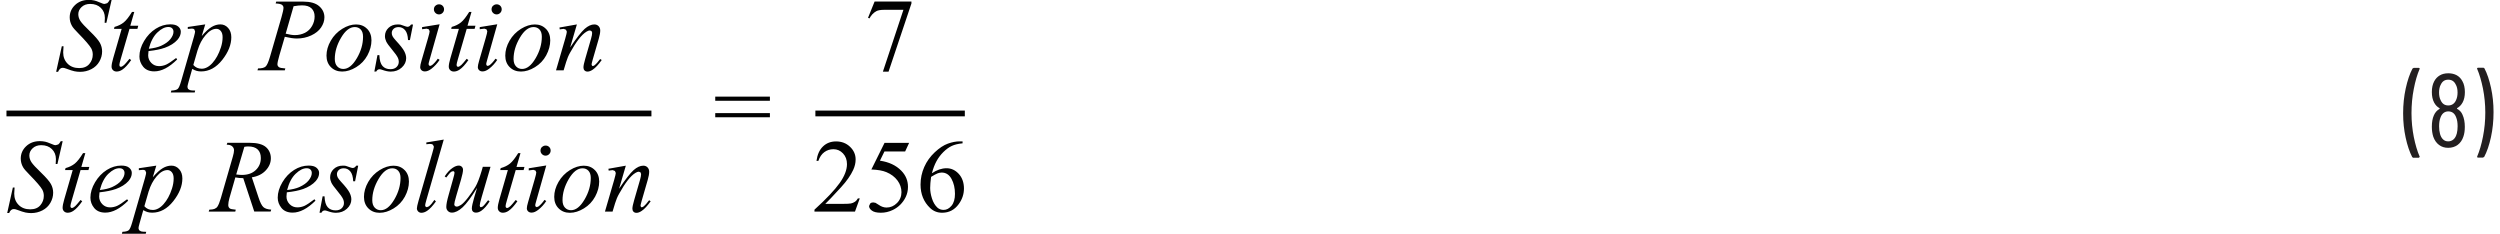
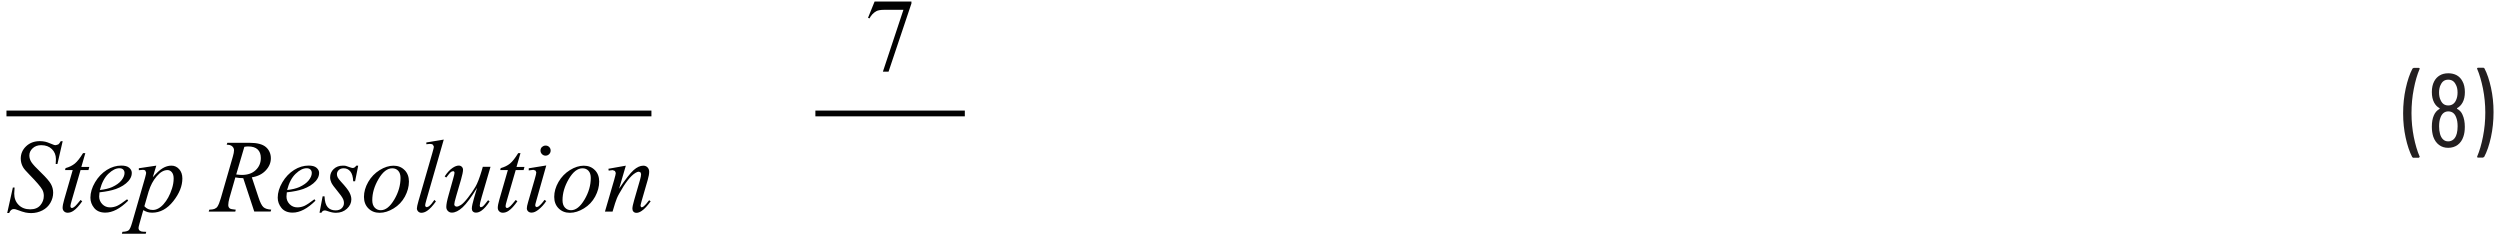
<svg xmlns="http://www.w3.org/2000/svg" id="uuid-4c57562e-7406-4255-a4e9-7f920b7d7914" width="5.99in" height=".56in" viewBox="0 0 431.39 40.54">
  <path d="M429.59,11.75h-.9l-.12.04-.04.09.02.07c.41.96.74,2.1,1.01,3.43.26,1.33.4,2.7.4,4.13s-.13,2.83-.4,4.18c-.26,1.35-.6,2.5-1.01,3.46v.13s.14.06.14.06h.86l.22-.13c.48-.9.87-2.04,1.17-3.41s.45-2.82.45-4.35-.15-2.89-.44-4.23c-.29-1.34-.67-2.47-1.14-3.37l-.22-.13ZM425.01,23.17c-.11.43-.29.77-.55,1-.26.23-.57.35-.93.35s-.65-.11-.89-.34c-.25-.23-.42-.55-.53-.95-.11-.38-.16-.82-.16-1.31,0-.59.07-1.08.22-1.48.12-.36.3-.64.53-.83.23-.19.51-.29.84-.29.66,0,1.12.35,1.37,1.04.17.41.25.92.25,1.55,0,.46-.05.88-.14,1.26ZM422.22,14.72c.26-.6.7-.9,1.31-.9s1.04.28,1.31.85c.2.34.31.79.31,1.37,0,.5-.08.94-.25,1.3-.12.3-.3.53-.53.7-.23.17-.51.25-.84.25-.6,0-1.03-.29-1.3-.88-.19-.36-.29-.81-.29-1.35s.09-.97.27-1.33ZM425.07,18.76c.41-.23.73-.56.97-1.01.25-.47.38-1.06.38-1.78s-.14-1.39-.43-1.89c-.23-.44-.55-.78-.97-1.02-.42-.23-.91-.35-1.48-.35s-1.06.12-1.48.37-.74.59-.97,1.04c-.26.49-.4,1.1-.4,1.84s.13,1.33.4,1.84c.24.44.56.77.95.97v.11c-.47.26-.8.65-1.01,1.15-.23.53-.34,1.18-.34,1.94,0,.64.08,1.22.25,1.75.22.61.55,1.09,1,1.42.45.34.98.5,1.59.5s1.18-.17,1.64-.51.79-.82.99-1.43c.17-.48.25-1.05.25-1.71,0-.8-.13-1.5-.4-2.09-.19-.46-.51-.8-.95-1.03v-.11ZM417.51,27.36h.92l.16-.14-.02-.07c-.41-.94-.74-2.07-1.01-3.39-.26-1.33-.4-2.7-.4-4.13s.13-2.86.4-4.21c.26-1.36.6-2.51,1.01-3.46v-.13s-.14-.06-.14-.06h-.88l-.22.13c-.48.92-.87,2.07-1.17,3.44-.3,1.37-.45,2.81-.45,4.32s.15,2.88.44,4.22.67,2.46,1.14,3.38l.22.13Z" fill="#231f20" />
-   <path d="M122.94,20.34h9.48v-.72h-9.48v.72ZM122.94,17.48h9.48v-.72h-9.48v.72Z" fill="#010101" />
  <path d="M149.44,3.09l.25.1c.3-.56.69-.98,1.19-1.25.28-.16.75-.24,1.42-.24h3.28l-3.56,10.73h.98l3.97-11.83v-.33h-6.39l-1.14,2.82Z" fill="#010101" />
-   <path d="M161.5,30.07c.26-.09.49-.14.72-.14.73,0,1.3.37,1.7,1.1s.6,1.6.6,2.6c0,.89-.2,1.58-.6,2.06s-.86.72-1.37.72c-.43,0-.79-.14-1.09-.41-.41-.39-.72-.91-.93-1.57-.21-.66-.31-1.27-.31-1.83,0-.49.05-1.12.16-1.92.5-.31.88-.51,1.13-.61ZM165.33,24.52c-.63,0-1.3.13-2.03.39s-1.49.76-2.28,1.5c-.79.74-1.41,1.6-1.83,2.56s-.64,1.97-.64,3.04c0,1.67.56,3.03,1.67,4.08.57.54,1.26.81,2.07.81,1.2,0,2.16-.5,2.88-1.49.6-.82.91-1.73.91-2.72s-.3-1.88-.9-2.53-1.3-.98-2.12-.98-1.7.29-2.54.87c.21-.8.47-1.5.79-2.08.31-.58.71-1.11,1.19-1.59.48-.47.96-.83,1.45-1.06s1.12-.39,1.89-.46v-.33h-.51ZM152.31,24.77l-2.29,4.63c1.1.04,1.97.19,2.61.46.81.34,1.45.82,1.92,1.45.46.62.69,1.3.69,2.02s-.26,1.38-.78,1.89c-.52.52-1.12.78-1.81.78-.45,0-.9-.15-1.34-.46-.28-.19-.47-.31-.58-.36l-.4-.07c-.21,0-.38.06-.51.19l-.2.43c0,.29.16.56.49.8.32.24.84.37,1.56.37s1.4-.16,2.07-.48c.47-.23.91-.53,1.29-.91s.71-.83.96-1.36c.25-.53.38-1.11.38-1.74,0-1.08-.39-2.02-1.17-2.81-.91-.93-2.14-1.5-3.69-1.73l.78-1.6h3.59l.69-1.49h-4.27ZM147.7,34.39c-.15.26-.33.47-.54.61-.21.14-.43.24-.69.29-.25.05-.7.07-1.33.07h-3.11c.36-.33,1.27-1.29,2.73-2.88.97-1.06,1.68-2.07,2.11-3.01.28-.6.42-1.21.42-1.81,0-.84-.32-1.58-.97-2.2-.65-.62-1.46-.93-2.42-.93-.91,0-1.67.29-2.27.87-.61.58-.98,1.41-1.13,2.5h.33c.22-.66.57-1.17,1.03-1.51.46-.34.99-.51,1.58-.51.64,0,1.2.24,1.66.73s.69,1.11.69,1.86c0,.99-.42,2.08-1.27,3.28s-2.3,2.74-4.37,4.62v.33h7.03l.83-2.29h-.33Z" fill="#010101" />
  <polyline points="140.31 20.18 166.23 20.18 166.23 19.18 140.31 19.18" fill="#010101" />
-   <path d="M95.92,4.78l.05.32.33-.05.37-.04.38.15.15.34c0,.13-.09.53-.28,1.2l-1.6,5.5h1.32l.44-1.45c.18-.59.41-1.14.69-1.63.52-.94,1.02-1.72,1.49-2.33.47-.61.92-1.04,1.35-1.3.23-.14.42-.21.59-.21l.28.11.11.29c0,.25-.06.59-.19,1.03l-1.02,3.53c-.2.69-.3,1.17-.3,1.45,0,.22.06.4.19.53.13.13.3.2.52.2.27,0,.57-.11.91-.34.49-.33,1-.89,1.55-1.67l-.27-.17c-.37.5-.71.88-1.02,1.12l-.25.11-.15-.08-.07-.21c0-.09.06-.35.18-.78l1.07-3.7c.17-.59.25-1.05.25-1.41,0-.31-.1-.56-.29-.76-.19-.19-.43-.29-.73-.29-.54,0-1.1.26-1.68.77-.58.52-1.42,1.59-2.52,3.23l1.17-4-3.04.54ZM91.77,10.12c-.72,1.23-1.5,1.84-2.33,1.84-.43,0-.78-.15-1.06-.45-.28-.3-.42-.73-.42-1.29,0-1.22.36-2.44,1.09-3.68.72-1.23,1.52-1.85,2.38-1.85.42,0,.77.15,1.03.43.27.29.4.71.4,1.25,0,1.27-.36,2.51-1.08,3.74ZM93.56,5c-.5-.51-1.14-.76-1.91-.76s-1.58.25-2.4.76-1.49,1.19-1.99,2.06-.74,1.73-.74,2.59c0,.81.25,1.48.76,1.99.51.51,1.16.77,1.96.77s1.59-.25,2.43-.76,1.48-1.19,1.95-2.05c.46-.86.7-1.73.7-2.61,0-.81-.25-1.48-.75-1.99ZM82.09,4.73v.34c.4-.06.67-.1.8-.1l.37.12.14.32c0,.16-.09.57-.28,1.21l-1.14,3.94c-.15.5-.22.86-.22,1.08s.08.4.23.54c.15.14.35.21.59.21.36,0,.74-.16,1.14-.47.54-.42,1.01-.93,1.41-1.54l-.31-.2c-.34.49-.68.86-1.01,1.12l-.32.14-.2-.09-.08-.23c0-.08.06-.33.18-.75l1.74-6.16-3.03.49ZM84.39,1c-.17.17-.25.38-.25.62s.09.45.26.62c.17.17.38.26.62.26s.45-.09.62-.26c.17-.17.26-.38.26-.62s-.08-.45-.25-.62-.38-.25-.62-.25-.45.08-.62.25ZM80.27,2.06c-.53.86-1,1.47-1.43,1.82s-.96.61-1.61.79l-.09.34h1.33l-1.47,5.09c-.19.65-.28,1.13-.28,1.45,0,.25.08.46.25.62.16.16.38.24.63.24.33,0,.67-.11.99-.33.48-.32.99-.88,1.53-1.66l-.29-.22c-.49.6-.8.96-.94,1.08-.24.21-.43.31-.58.31l-.17-.08-.07-.23c0-.16.08-.52.25-1.08l1.51-5.19h1.37l.15-.55h-1.38l.69-2.39h-.39ZM72.09,4.73v.34c.4-.06.67-.1.8-.1l.37.12.14.32c0,.16-.09.57-.28,1.21l-1.14,3.94c-.15.5-.22.86-.22,1.08s.08.4.23.54c.15.14.35.21.59.21.36,0,.74-.16,1.14-.47.54-.42,1.01-.93,1.41-1.54l-.31-.2c-.34.49-.68.86-1.01,1.12l-.32.14-.2-.09-.08-.23c0-.08.06-.33.18-.75l1.74-6.16-3.03.49ZM74.39,1c-.17.17-.25.38-.25.62s.09.45.26.62c.17.17.38.26.62.26s.45-.09.62-.26c.17-.17.26-.38.26-.62s-.08-.45-.25-.62-.38-.25-.62-.25-.45.08-.62.25ZM70.18,4.24c-.17.28-.38.41-.63.41-.1,0-.3-.06-.6-.17-.3-.11-.49-.18-.58-.2-.15-.03-.32-.04-.51-.04-.65,0-1.18.2-1.59.59-.41.39-.62.87-.62,1.44,0,.31.08.62.22.93.15.31.49.78,1.01,1.4.52.62.87,1.11,1.03,1.46.09.2.14.42.14.65,0,.36-.13.67-.39.92s-.61.37-1.06.37c-.58,0-1.04-.18-1.37-.55s-.52-1-.55-1.89h-.33l-.54,2.85h.33c.13-.27.33-.4.6-.4.11,0,.25.04.45.11.55.2,1.04.3,1.46.3.77,0,1.41-.24,1.92-.71.51-.47.76-1.01.76-1.62,0-.38-.11-.77-.33-1.2s-.71-1.05-1.48-1.88c-.29-.32-.47-.56-.56-.74s-.13-.36-.13-.55c0-.28.11-.52.32-.72s.5-.3.87-.3c.45,0,.83.18,1.13.54s.47.93.5,1.71h.33l.54-2.7h-.33ZM60.76,10.12c-.72,1.23-1.5,1.84-2.33,1.84-.43,0-.78-.15-1.06-.45-.28-.3-.42-.73-.42-1.29,0-1.22.36-2.44,1.09-3.68.72-1.23,1.52-1.85,2.38-1.85.42,0,.77.15,1.03.43.27.29.4.71.4,1.25,0,1.27-.36,2.51-1.08,3.74ZM62.55,5c-.5-.51-1.14-.76-1.91-.76s-1.58.25-2.4.76-1.49,1.19-1.99,2.06-.74,1.73-.74,2.59c0,.81.25,1.48.76,1.99.51.51,1.16.77,1.96.77s1.59-.25,2.43-.76,1.48-1.19,1.95-2.05c.46-.86.7-1.73.7-2.61,0-.81-.25-1.48-.75-1.99ZM49.81,1.08c.57-.1,1.05-.15,1.45-.15.74,0,1.29.17,1.65.52s.54.81.54,1.41-.15,1.12-.44,1.64c-.3.53-.71.92-1.23,1.19-.53.26-1.11.4-1.75.4-.4,0-.94-.08-1.6-.25l1.37-4.75ZM46.7.6c.57.03.94.11,1.1.25.17.13.25.3.25.51,0,.28-.12.82-.35,1.63l-1.97,6.79c-.28.97-.54,1.56-.79,1.77-.24.21-.68.32-1.3.32l-.1.33h4.74l.09-.33c-.6-.04-.98-.11-1.13-.24s-.24-.28-.24-.47c0-.25.11-.76.33-1.53l.95-3.25c.85.2,1.55.3,2.1.3.88,0,1.71-.18,2.47-.53.76-.35,1.34-.82,1.72-1.38s.58-1.15.58-1.76c0-.76-.3-1.41-.91-1.94-.61-.53-1.53-.79-2.76-.79h-4.69l-.1.33ZM33.18,8.64c.29-.97.74-1.82,1.36-2.55.62-.73,1.24-1.09,1.88-1.09.29,0,.54.12.75.37.21.25.32.61.32,1.08,0,.58-.1,1.17-.29,1.76s-.41,1.11-.65,1.54c-.24.44-.51.82-.81,1.16s-.61.59-.93.76-.63.25-.93.25c-.62,0-1.1-.22-1.47-.65l.76-2.63ZM31.45,4.68v.34c.3-.04.54-.06.71-.06.19,0,.33.04.42.13l.14.37c0,.12-.07.42-.2.91l-2.22,7.7c-.21.74-.41,1.2-.6,1.36s-.56.26-1.1.28l-.09.33h4.14l.08-.33c-.45,0-.75-.03-.91-.08l-.33-.21-.1-.33c0-.13.06-.42.19-.87l.64-2.27c.28.16.53.28.76.34.22.06.48.1.78.1,1.39,0,2.62-.67,3.67-2,1.05-1.33,1.57-2.64,1.57-3.93,0-.66-.18-1.2-.55-1.61-.37-.41-.81-.62-1.34-.62s-1.03.15-1.53.45c-.5.3-1.07.82-1.71,1.57l.61-2.02-3.01.45ZM26.18,5.63c.67-.64,1.3-.95,1.9-.95.29,0,.51.08.66.23.15.15.23.35.23.6,0,.4-.18.83-.54,1.28-.36.45-.9.83-1.62,1.16-.54.24-1.25.41-2.12.51.32-1.24.81-2.18,1.48-2.82ZM27.41,8.31c.99-.36,1.74-.83,2.25-1.41.39-.45.58-.91.58-1.4,0-.35-.15-.64-.45-.9s-.76-.38-1.38-.38c-.86,0-1.7.25-2.51.76s-1.49,1.22-2.03,2.13-.81,1.81-.81,2.68c0,.65.22,1.25.65,1.78s1.08.81,1.93.81c1.26,0,2.58-.69,3.97-2.07l-.18-.25c-.77.59-1.35.97-1.74,1.15-.39.17-.8.26-1.22.26-.53,0-.98-.18-1.34-.55s-.55-.81-.55-1.33c0-.19.02-.44.06-.73,1.19-.13,2.11-.32,2.77-.56ZM21.78,2.06c-.53.86-1,1.47-1.43,1.82s-.96.61-1.61.79l-.09.34h1.33l-1.47,5.09c-.19.65-.28,1.13-.28,1.45,0,.25.08.46.25.62.16.16.38.24.63.24.33,0,.67-.11.99-.33.48-.32.99-.88,1.53-1.66l-.29-.22c-.49.6-.8.96-.94,1.08-.24.21-.43.31-.58.31l-.17-.08-.07-.23c0-.16.08-.52.25-1.08l1.51-5.19h1.37l.15-.55h-1.38l.69-2.39h-.39ZM8.95,12.46c.19-.47.46-.7.81-.7.15,0,.34.04.57.13.67.25,1.15.41,1.46.47s.63.1.98.1c.71,0,1.36-.16,1.96-.47s1.06-.75,1.38-1.31c.32-.56.48-1.15.48-1.75,0-.53-.13-1.04-.39-1.51s-.83-1.13-1.7-1.97c-.88-.84-1.44-1.45-1.68-1.82-.24-.37-.36-.76-.36-1.17,0-.47.19-.88.57-1.24s.88-.54,1.49-.54c.77,0,1.39.23,1.85.68s.7,1.03.7,1.74c0,.22-.01.5-.04.85h.3l.91-3.96h-.33c-.16.29-.31.47-.43.56l-.44.13-.27-.03s-.22-.08-.56-.22c-.48-.2-.81-.32-.99-.35-.29-.06-.6-.1-.93-.1-.97,0-1.77.3-2.39.89s-.93,1.3-.93,2.14c0,.52.13,1.02.4,1.49.16.29.54.72,1.12,1.31,1.2,1.22,1.93,2.08,2.21,2.57.18.33.27.69.27,1.09,0,.62-.2,1.16-.6,1.63s-.98.71-1.75.71c-.83,0-1.5-.25-2.01-.76s-.77-1.16-.77-1.96c0-.28.02-.64.06-1.06h-.3l-.98,4.42h.33Z" fill="#010101" />
  <path d="M104.41,29.28l.05.32.33-.05.37-.04.38.15.15.34c0,.13-.09.53-.28,1.2l-1.6,5.5h1.32l.44-1.45c.18-.59.41-1.14.69-1.63.52-.94,1.02-1.72,1.49-2.33.47-.61.92-1.04,1.35-1.3.23-.14.42-.21.59-.21l.28.11.11.29c0,.25-.06.59-.19,1.03l-1.02,3.53c-.2.69-.3,1.17-.3,1.45,0,.22.06.4.19.53.13.13.3.2.52.2.27,0,.57-.11.91-.34.49-.33,1-.89,1.55-1.67l-.27-.17c-.37.5-.71.88-1.02,1.12l-.25.11-.15-.08-.07-.21c0-.09.06-.35.18-.78l1.07-3.7c.17-.59.25-1.05.25-1.41,0-.31-.1-.56-.29-.76-.19-.19-.43-.29-.73-.29-.54,0-1.1.26-1.68.77-.58.52-1.42,1.59-2.52,3.23l1.17-4-3.04.54ZM100.26,34.62c-.72,1.23-1.5,1.84-2.33,1.84-.43,0-.78-.15-1.06-.45-.28-.3-.42-.73-.42-1.29,0-1.22.36-2.44,1.09-3.68.72-1.23,1.52-1.85,2.38-1.85.42,0,.77.15,1.03.43.27.29.4.71.4,1.25,0,1.27-.36,2.51-1.08,3.74ZM102.05,29.5c-.5-.51-1.14-.76-1.91-.76s-1.58.25-2.4.76-1.49,1.19-1.99,2.06-.74,1.73-.74,2.59c0,.81.25,1.48.76,1.99.51.51,1.16.77,1.96.77s1.59-.25,2.43-.76,1.48-1.19,1.95-2.05c.46-.86.7-1.73.7-2.61,0-.81-.25-1.48-.75-1.99ZM90.59,29.22v.34c.4-.06.67-.1.8-.1l.37.12.14.32c0,.16-.09.57-.28,1.21l-1.14,3.94c-.15.5-.22.86-.22,1.08s.08.4.23.54c.15.14.35.21.59.21.36,0,.74-.16,1.14-.47.54-.42,1.01-.93,1.41-1.54l-.31-.2c-.34.49-.68.86-1.01,1.12l-.32.14-.2-.09-.08-.23c0-.08.06-.33.18-.75l1.74-6.16-3.03.49ZM92.88,25.5c-.17.17-.25.38-.25.62s.09.45.26.62c.17.17.38.26.62.26s.45-.09.62-.26c.17-.17.26-.38.26-.62s-.08-.45-.25-.62-.38-.25-.62-.25-.45.08-.62.25ZM88.77,26.55c-.53.86-1,1.47-1.43,1.82s-.96.61-1.61.79l-.09.34h1.33l-1.47,5.09c-.19.65-.28,1.13-.28,1.45,0,.25.08.46.25.62.16.16.38.24.63.24.33,0,.67-.11.99-.33.48-.32.99-.88,1.53-1.66l-.29-.22c-.49.6-.8.96-.94,1.08-.24.21-.43.31-.58.31l-.17-.08-.07-.23c0-.16.08-.52.25-1.08l1.51-5.19h1.37l.15-.55h-1.38l.69-2.39h-.39ZM82.62,28.94l-.19.67c-.38,1.27-.74,2.2-1.08,2.78-.34.58-.77,1.21-1.28,1.87-.52.67-.93,1.09-1.24,1.29s-.56.29-.76.29l-.29-.1-.11-.27c0-.21.11-.69.34-1.47l.83-2.84c.23-.81.35-1.38.35-1.7,0-.22-.07-.39-.21-.53-.14-.14-.32-.21-.53-.21-.32,0-.66.13-1.04.38-.49.32-.96.82-1.4,1.5l.27.19c.43-.56.71-.89.83-.98l.37-.13.16.08.08.18c0,.16-.09.56-.28,1.21l-.76,2.72c-.26.91-.39,1.58-.39,2.02,0,.29.09.52.28.71s.42.28.69.28c.57,0,1.2-.31,1.87-.93s1.5-1.75,2.5-3.38c-.44,1.45-.71,2.4-.8,2.83-.08.33-.11.59-.11.79s.06.37.19.5.31.19.54.19c.3,0,.61-.11.93-.33.49-.35.96-.88,1.42-1.62l-.26-.2c-.49.63-.79,1-.91,1.08l-.33.14-.15-.07-.06-.23c0-.21.11-.7.34-1.48l1.53-5.24h-1.34ZM72.83,24.69v.33c.28-.04.48-.06.62-.06.23,0,.41.05.52.14l.17.35c0,.1-.1.49-.29,1.16l-2.38,8.24c-.19.66-.28,1.09-.28,1.3,0,.2.08.38.22.53.15.15.34.23.56.23.31,0,.64-.11.98-.33.47-.31.98-.86,1.54-1.64l-.26-.27c-.33.5-.65.88-.96,1.12l-.36.15-.21-.09-.08-.22c0-.12.07-.44.22-.96l3.01-10.46-3.01.5ZM67.26,34.62c-.72,1.23-1.5,1.84-2.33,1.84-.43,0-.78-.15-1.06-.45-.28-.3-.42-.73-.42-1.29,0-1.22.36-2.44,1.09-3.68.72-1.23,1.52-1.85,2.38-1.85.42,0,.77.15,1.03.43.27.29.4.71.4,1.25,0,1.27-.36,2.51-1.08,3.74ZM69.05,29.5c-.5-.51-1.14-.76-1.91-.76s-1.58.25-2.4.76-1.49,1.19-1.99,2.06-.74,1.73-.74,2.59c0,.81.25,1.48.76,1.99.51.51,1.16.77,1.96.77s1.59-.25,2.43-.76,1.48-1.19,1.95-2.05c.46-.86.7-1.73.7-2.61,0-.81-.25-1.48-.75-1.99ZM60.67,28.73c-.17.28-.38.41-.63.41-.1,0-.3-.06-.6-.17-.3-.11-.49-.18-.58-.2-.15-.03-.32-.04-.51-.04-.65,0-1.18.2-1.59.59-.41.39-.62.87-.62,1.44,0,.31.08.62.22.93.15.31.49.78,1.01,1.4.52.62.87,1.11,1.03,1.46.09.2.14.42.14.65,0,.36-.13.67-.39.92s-.61.37-1.06.37c-.58,0-1.04-.18-1.37-.55s-.52-1-.55-1.89h-.33l-.54,2.85h.33c.13-.27.33-.4.6-.4.11,0,.25.04.45.11.55.2,1.04.3,1.46.3.77,0,1.41-.24,1.92-.71.51-.47.76-1.01.76-1.62,0-.38-.11-.77-.33-1.2s-.71-1.05-1.48-1.88c-.29-.32-.47-.56-.56-.74s-.13-.36-.13-.55c0-.28.11-.52.32-.72s.5-.3.87-.3c.45,0,.83.18,1.13.54s.47.93.5,1.71h.33l.54-2.7h-.33ZM50.17,30.13c.67-.64,1.3-.95,1.9-.95.29,0,.51.08.66.23.15.15.23.35.23.6,0,.4-.18.83-.54,1.28-.36.45-.9.83-1.62,1.16-.54.24-1.25.41-2.12.51.32-1.24.81-2.18,1.48-2.82ZM51.4,32.81c.99-.36,1.74-.83,2.25-1.41.39-.45.58-.91.58-1.4,0-.35-.15-.64-.45-.9s-.76-.38-1.38-.38c-.86,0-1.7.25-2.51.76s-1.49,1.22-2.03,2.13-.81,1.81-.81,2.68c0,.65.22,1.25.65,1.78s1.08.81,1.93.81c1.26,0,2.58-.69,3.97-2.07l-.18-.25c-.77.59-1.35.97-1.74,1.15-.39.17-.8.26-1.22.26-.53,0-.98-.18-1.34-.55s-.55-.81-.55-1.33c0-.19.02-.44.06-.73,1.19-.13,2.11-.32,2.77-.56ZM41.25,25.47c.26-.05.48-.07.67-.07.73,0,1.28.17,1.65.52s.55.84.55,1.49c0,.83-.29,1.53-.88,2.09-.59.56-1.38.84-2.39.84-.29,0-.63-.03-1-.08l1.41-4.79ZM45.82,36.69l.1-.33c-.63-.04-1.08-.18-1.36-.44s-.56-.81-.84-1.67l-1.16-3.49c1.03-.17,1.83-.57,2.42-1.21.59-.63.88-1.34.88-2.1s-.29-1.45-.86-1.94-1.51-.74-2.81-.74h-3.88l-.11.33c.41,0,.73.08.94.27.22.19.33.42.33.69s-.07.64-.21,1.12l-2.08,7.2c-.21.7-.4,1.18-.59,1.46-.11.17-.29.3-.53.4-.15.07-.45.11-.88.13l-.1.33h4.61l.08-.33c-.57-.05-.93-.12-1.05-.23-.17-.14-.25-.33-.25-.58,0-.32.07-.72.2-1.19l1.03-3.6c.47.09.93.14,1.37.13l1.91,5.79h2.85ZM24.69,33.14c.29-.97.74-1.82,1.36-2.55.62-.73,1.24-1.09,1.88-1.09.29,0,.54.12.75.37.21.25.32.61.32,1.08,0,.58-.1,1.17-.29,1.76s-.41,1.11-.65,1.54c-.24.44-.51.82-.81,1.16s-.61.59-.93.76-.63.25-.93.25c-.62,0-1.1-.22-1.47-.65l.76-2.63ZM22.96,29.18v.34c.3-.04.54-.06.71-.06.19,0,.33.04.42.13l.14.37c0,.12-.07.42-.2.91l-2.22,7.7c-.21.74-.41,1.2-.6,1.36s-.56.26-1.1.28l-.09.33h4.14l.08-.33c-.45,0-.75-.03-.91-.08l-.33-.21-.1-.33c0-.13.06-.42.19-.87l.64-2.27c.28.16.53.28.76.34.22.06.48.1.78.1,1.39,0,2.62-.67,3.67-2,1.05-1.33,1.57-2.64,1.57-3.93,0-.66-.18-1.2-.55-1.61-.37-.41-.81-.62-1.34-.62s-1.03.15-1.53.45c-.5.3-1.07.82-1.71,1.57l.61-2.02-3.01.45ZM17.69,30.13c.67-.64,1.3-.95,1.9-.95.29,0,.51.08.66.23.15.15.23.35.23.6,0,.4-.18.83-.54,1.28-.36.45-.9.83-1.62,1.16-.54.24-1.25.41-2.12.51.32-1.24.81-2.18,1.48-2.82ZM18.91,32.81c.99-.36,1.74-.83,2.25-1.41.39-.45.58-.91.58-1.4,0-.35-.15-.64-.45-.9s-.76-.38-1.38-.38c-.86,0-1.7.25-2.51.76s-1.49,1.22-2.03,2.13-.81,1.81-.81,2.68c0,.65.22,1.25.65,1.78s1.08.81,1.93.81c1.26,0,2.58-.69,3.97-2.07l-.18-.25c-.77.59-1.35.97-1.74,1.15-.39.17-.8.26-1.22.26-.53,0-.98-.18-1.34-.55s-.55-.81-.55-1.33c0-.19.02-.44.06-.73,1.19-.13,2.11-.32,2.77-.56ZM13.29,26.55c-.53.86-1,1.47-1.43,1.82s-.96.61-1.61.79l-.09.34h1.33l-1.47,5.09c-.19.65-.28,1.13-.28,1.45,0,.25.08.46.25.62.16.16.38.24.63.24.33,0,.67-.11.99-.33.48-.32.99-.88,1.53-1.66l-.29-.22c-.49.6-.8.96-.94,1.08-.24.21-.43.31-.58.31l-.17-.08-.07-.23c0-.16.08-.52.25-1.08l1.51-5.19h1.37l.15-.55h-1.38l.69-2.39h-.39ZM.46,36.96c.19-.47.46-.7.81-.7.15,0,.34.04.57.13.67.25,1.15.41,1.46.47s.63.1.98.1c.71,0,1.36-.16,1.96-.47s1.06-.75,1.38-1.31c.32-.56.48-1.15.48-1.75,0-.53-.13-1.04-.39-1.51s-.83-1.13-1.7-1.97c-.88-.84-1.44-1.45-1.68-1.82-.24-.37-.36-.76-.36-1.17,0-.47.19-.88.57-1.24s.88-.54,1.49-.54c.77,0,1.39.23,1.85.68s.7,1.03.7,1.74c0,.22-.01.5-.04.85h.3l.91-3.96h-.33c-.16.29-.31.47-.43.56l-.44.13-.27-.03s-.22-.08-.56-.22c-.48-.2-.81-.32-.99-.35-.29-.06-.6-.1-.93-.1-.97,0-1.77.3-2.39.89s-.93,1.3-.93,2.14c0,.52.13,1.02.4,1.49.16.29.54.72,1.12,1.31,1.2,1.22,1.93,2.08,2.21,2.57.18.33.27.69.27,1.09,0,.62-.2,1.16-.6,1.63s-.98.71-1.75.71c-.83,0-1.5-.25-2.01-.76s-.77-1.16-.77-1.96c0-.28.02-.64.06-1.06h-.3l-.98,4.42h.33Z" fill="#010101" />
  <polyline points="0 20.18 111.87 20.18 111.87 19.18 0 19.18" fill="#010101" />
</svg>